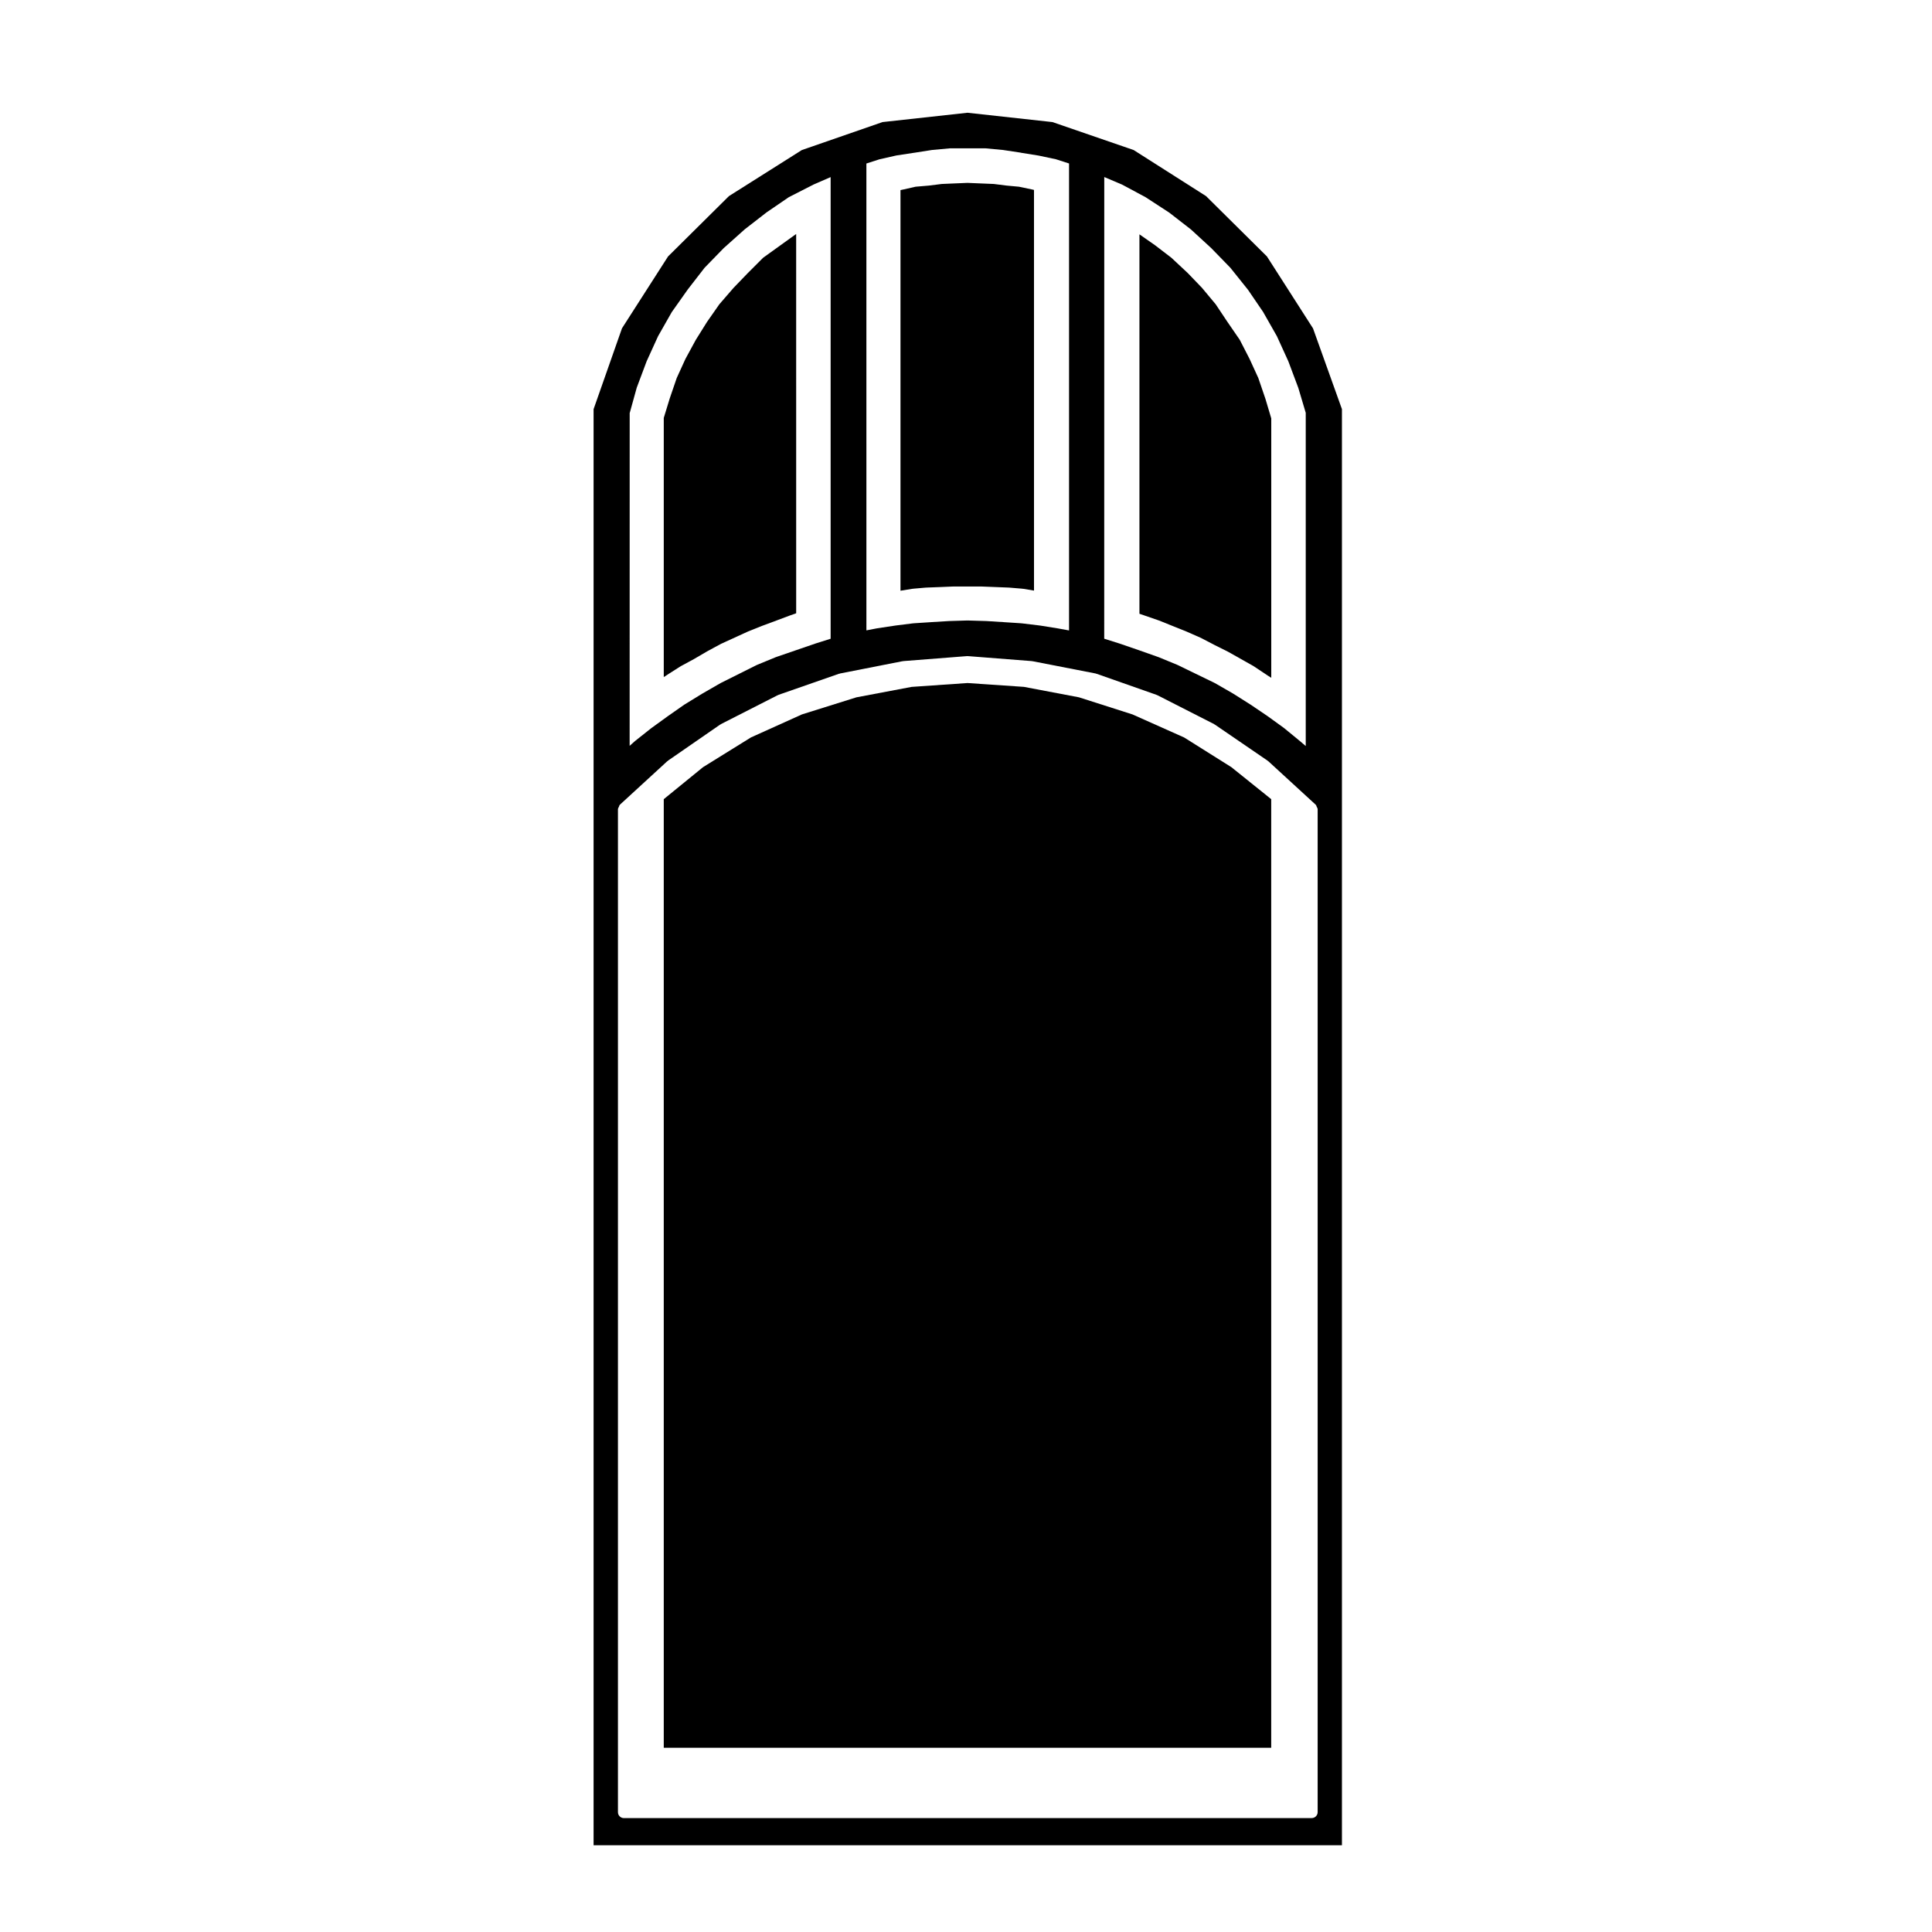
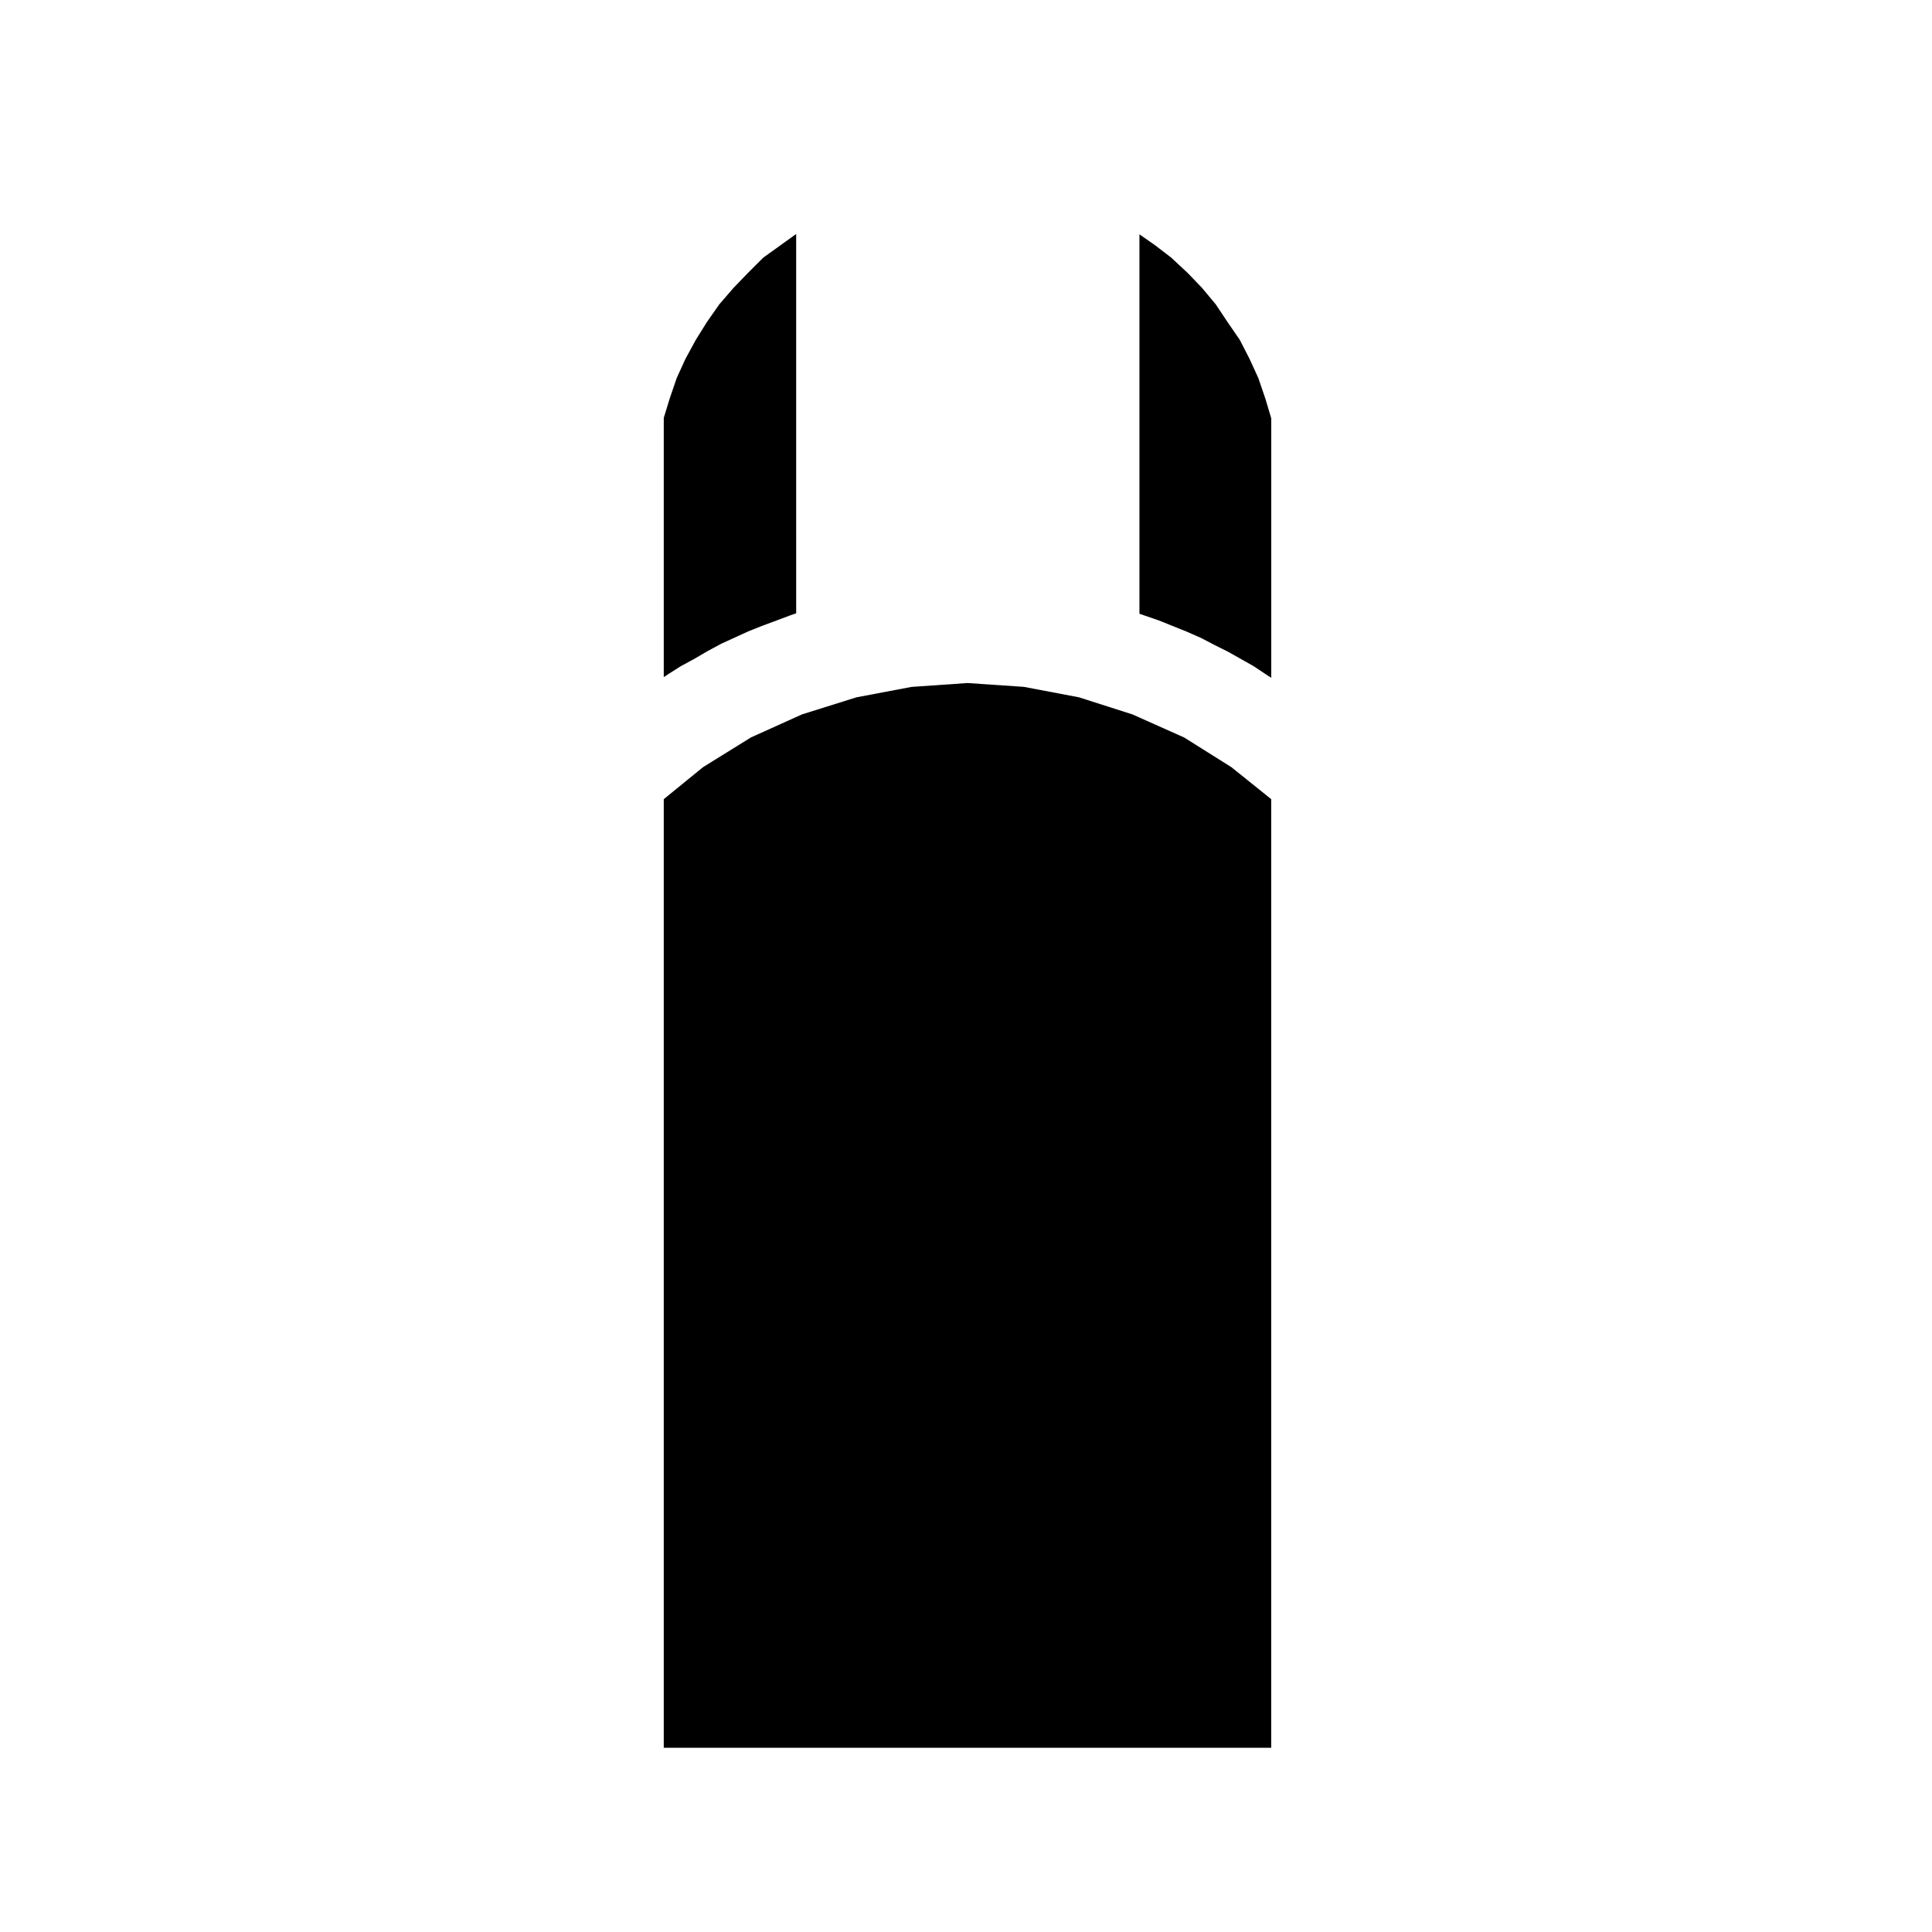
<svg xmlns="http://www.w3.org/2000/svg" fill="#000000" width="800px" height="800px" version="1.1" viewBox="144 144 512 512">
  <g>
-     <path d="m385.9 300.05c0.016 0 0.031-0.031 0.051-0.031l3.394-0.297c0.012 0 0.02 0.016 0.035 0.016s0.023-0.02 0.035-0.02l3.836-0.145 3.394-0.145c0.016 0 0.02 0.016 0.039 0.016 0.012 0 0.016-0.016 0.031-0.016h7.231c0.016 0 0.02 0.016 0.031 0.016 0.016 0 0.02-0.016 0.035-0.016l7.375 0.289c0.012 0 0.016 0.016 0.035 0.02 0.016 0 0.02-0.016 0.031-0.016l3.543 0.297c0.023 0 0.039 0.031 0.055 0.035 0.031 0 0.051-0.023 0.082-0.02l2.887 0.48-0.004-106.18-0.5-0.125h-0.02l-3.473-0.727-3.144-0.289s-0.004 0-0.004-0.004h-0.051l-3.461-0.434-3.496-0.145-3.473-0.145-3.469 0.145-3.344 0.145-3.465 0.434c-0.023 0-0.047 0-0.066 0.004h-0.004l-3.406 0.289-3.164 0.719c-0.012 0-0.023 0-0.035 0.004l-0.805 0.172v106.17l3.199-0.516c0.02-0.004 0.031 0.023 0.062 0.02z" />
    <path d="m447.11 307.05h0.008l3.836 1.324 0.031 0.023h0.039l3.688 1.477 3.691 1.477 0.027 0.027h0.023l3.688 1.621 0.035 0.035 0.059 0.008 3.688 1.922 3.519 1.758 0.02 0.031 0.051 0.004 3.398 1.914 3.394 1.922 0.035 0.047 0.059 0.016 3.543 2.363 0.953 0.605v-68.746l-1.543-5.172-1.887-5.527-2.305-5.035-2.613-5.086-3.184-4.633v-0.004l-0.012-0.008-3.195-4.793-3.633-4.352-3.738-3.887-4.348-4.066-4.367-3.344-4.109-2.867v100.55l1.137 0.383z" />
    <path d="m321.02 322.71c0-0.012 0-0.016 0.012-0.016l3.25-2.066c0.02-0.012 0.035 0 0.055-0.012 0.02-0.004 0.02-0.035 0.035-0.047l3.531-1.914 3.512-2.047c0.004-0.004 0.02 0 0.023-0.004 0.012 0 0.012-0.016 0.016-0.02l3.543-1.918c0.02-0.004 0.039 0.004 0.051-0.004 0.031-0.004 0.031-0.039 0.047-0.047l7.086-3.242c0.016-0.004 0.035 0.004 0.047 0 0.012-0.004 0.02-0.023 0.031-0.031l3.688-1.477c0.012 0 0.02 0.004 0.023 0 0.004 0 0.004-0.016 0.016-0.016l3.969-1.473 0.004-0.004 3.543-1.328c0.012 0 0.016 0.004 0.031 0 0 0 0-0.004 0.004-0.004l1.457-0.52-0.004-100.51-4.152 2.984-4.609 3.316-4.031 4.031-3.82 3.965-3.742 4.324-3.305 4.731-2.934 4.695-2.75 5.062-2.309 5.055-1.875 5.477v0.004l-1.559 5.094v68.684l1.109-0.719c0.004-0.004 0.004-0.004 0.008-0.004z" />
-     <path d="m479.75 211.96-16.137-15.992-19.184-12.207-21.52-7.41-22.52-2.473-22.508 2.473-21.387 7.414-19.316 12.203-16.137 15.992-12.207 19.039-7.527 21.434v380.58h198.32v-380.59l-7.664-21.402zm-43.094-21.039 4.68 1.988 6.211 3.324 6.297 4.098 5.773 4.481 5.375 4.941 5.062 5.203 4.68 5.844 4 5.863 3.656 6.43 3.027 6.641 2.648 7.059 1.969 6.606v88.309l-1.531-1.309c-0.012-0.004-0.016 0-0.02-0.004-0.004-0.012-0.004-0.016-0.012-0.02l-4.133-3.394c-0.016-0.016-0.039-0.012-0.051-0.016-0.016-0.012-0.016-0.031-0.031-0.047l-4.281-3.098c-0.004-0.004-0.012 0-0.016-0.004-0.016-0.004-0.004-0.016-0.02-0.023l-4.574-3.098c-0.016-0.004-0.02 0-0.031-0.004-0.004-0.004-0.004-0.016-0.016-0.02l-4.43-2.805c-0.012-0.004-0.02 0-0.031-0.004s-0.012-0.023-0.023-0.031l-4.871-2.805c-0.02-0.016-0.047 0-0.066-0.012-0.016-0.012-0.016-0.035-0.035-0.039l-9.742-4.727c-0.02-0.012-0.035 0.004-0.051-0.012-0.02-0.004-0.023-0.031-0.047-0.035l-5.019-2.066c-0.012-0.004-0.031 0.004-0.039 0-0.02-0.004-0.02-0.02-0.035-0.023l-5.019-1.773h-0.004s0-0.004-0.004-0.004l-5.164-1.773c-0.004 0-0.016 0.004-0.02 0-0.016 0-0.016-0.016-0.02-0.016l-4.066-1.281 0.012-122.34zm-63.023-3.598 3.441-1.109 4.457-1.008 4.769-0.727h0.023l4.68-0.734 4.742-0.434h9.441l4.641 0.438 4.769 0.719 0.012 0.02 4.574 0.734h0.02l4.641 0.984 3.465 1.117v123.75l-3.019-0.551c-0.004 0-0.012 0.012-0.016 0-0.004 0-0.004-0.004-0.016-0.004l-4.574-0.734c-0.012 0-0.023 0.016-0.035 0.004-0.004 0-0.016-0.012-0.023-0.012l-4.871-0.59c-0.02 0-0.031 0.012-0.051 0.012s-0.023-0.02-0.047-0.02l-4.559-0.297c-0.012 0-0.012-0.004-0.016-0.004l-4.727-0.297c-0.016 0-0.02 0.016-0.023 0.016-0.012 0-0.02-0.016-0.023-0.016l-4.871-0.145h-0.051c-0.016 0-0.016 0.016-0.023 0.016-0.012 0-0.012-0.016-0.023-0.016l-4.727 0.145c-0.004 0-0.016 0.004-0.02 0.004-0.012 0-0.012-0.004-0.023-0.004l-4.871 0.297c-0.004 0-0.004 0.004-0.012 0.004l-4.57 0.297c-0.02 0-0.023 0.02-0.047 0.02-0.02 0.012-0.035-0.012-0.055-0.012l-4.727 0.59c-0.004 0-0.016 0.012-0.02 0.012-0.004 0-0.012-0.004-0.016-0.004l-4.871 0.734c-0.016 0-0.02 0.02-0.035 0.02-0.012 0.004-0.023-0.016-0.035-0.004l-2.699 0.523-0.004-123.74zm-62.734 66.074 1.844-6.656 2.625-7.004 3.027-6.641 3.629-6.383 4.231-5.984 4.473-5.773 5.055-5.195 5.586-4.992 5.812-4.508 5.859-4.004 6.559-3.352 4.527-1.969v122.34l-4.066 1.281c-0.004 0-0.004 0.016-0.02 0.016-0.004 0.004-0.016 0-0.02 0l-10.328 3.547c-0.016 0.004-0.016 0.023-0.035 0.031-0.016 0.004-0.031-0.004-0.051 0l-5.019 2.066c-0.02 0.004-0.023 0.035-0.047 0.047-0.02 0.012-0.047 0-0.066 0.004l-9.453 4.727c-0.012 0.004-0.016 0.031-0.031 0.035-0.02 0.012-0.035-0.004-0.055 0.012l-4.871 2.805c-0.004 0.004-0.004 0.02-0.02 0.023-0.004 0-0.012-0.004-0.016 0l-4.574 2.805c-0.016 0.004-0.016 0.031-0.031 0.035-0.016 0.016-0.035 0-0.055 0.016l-4.43 3.098c-0.004 0.004-0.004 0.012-0.012 0.016h-0.004l-4.281 3.098c-0.012 0.012-0.012 0.02-0.02 0.031-0.012 0.012-0.023 0.004-0.039 0.012l-4.281 3.394c-0.012 0.012-0.012 0.039-0.023 0.051-0.012 0.004-0.031 0-0.047 0.012l-1.367 1.215 0.012-88.254zm181.8 103.89c0.141 0.137 0.16 0.344 0.246 0.527 0.082 0.191 0.227 0.352 0.23 0.559 0 0.02 0.016 0.023 0.016 0.035v265.83c0 0.871-0.711 1.57-1.57 1.57l-182.29 0.008c-0.867 0-1.57-0.707-1.57-1.57v-265.83c0-0.012 0.016-0.016 0.016-0.035 0.004-0.207 0.152-0.367 0.23-0.559 0.086-0.188 0.105-0.395 0.246-0.527 0.016-0.012 0.004-0.02 0.02-0.035l12.543-11.512c0.031-0.023 0.074-0.016 0.105-0.035 0.031-0.031 0.023-0.082 0.059-0.102l13.875-9.594c0.039-0.031 0.086-0.012 0.117-0.031 0.031-0.016 0.031-0.059 0.07-0.082l15.055-7.672c0.039-0.02 0.074 0.012 0.105-0.004 0.039-0.02 0.051-0.07 0.09-0.082l16.086-5.606c0.047-0.016 0.082 0.016 0.121 0.004 0.035-0.004 0.051-0.055 0.098-0.059l16.531-3.25c0.031-0.012 0.059 0.02 0.09 0.016 0.039-0.004 0.051-0.047 0.09-0.047l16.973-1.328c0.082-0.016 0.145 0.016 0.223 0.012 0.016 0 0.016-0.012 0.023-0.012l0.152 0.016c0.09 0.004 0.18-0.004 0.262 0.02l16.559 1.293c0.031 0 0.051 0.039 0.082 0.047 0.039 0.004 0.066-0.023 0.102-0.016l16.68 3.25c0.047 0.004 0.066 0.055 0.105 0.066 0.035 0.016 0.07-0.016 0.109-0.004l15.941 5.606c0.039 0.012 0.047 0.055 0.086 0.074 0.035 0.016 0.07-0.016 0.105 0.004l15.055 7.672c0.039 0.02 0.039 0.066 0.07 0.082 0.035 0.02 0.082 0 0.105 0.031l14.02 9.594c0.031 0.02 0.031 0.066 0.066 0.09 0.031 0.031 0.082 0.016 0.105 0.047l12.543 11.512c0.016 0.016 0.008 0.02 0.023 0.027z" />
    <path d="m457.81 339.44-13.695-6.113-14.176-4.531-14.594-2.769-14.945-1.016-14.812 1.023-14.633 2.766-14.426 4.523-13.52 6.102-12.691 7.875-10.414 8.484v251.39h160.98v-251.39l-10.559-8.48z" />
  </g>
</svg>